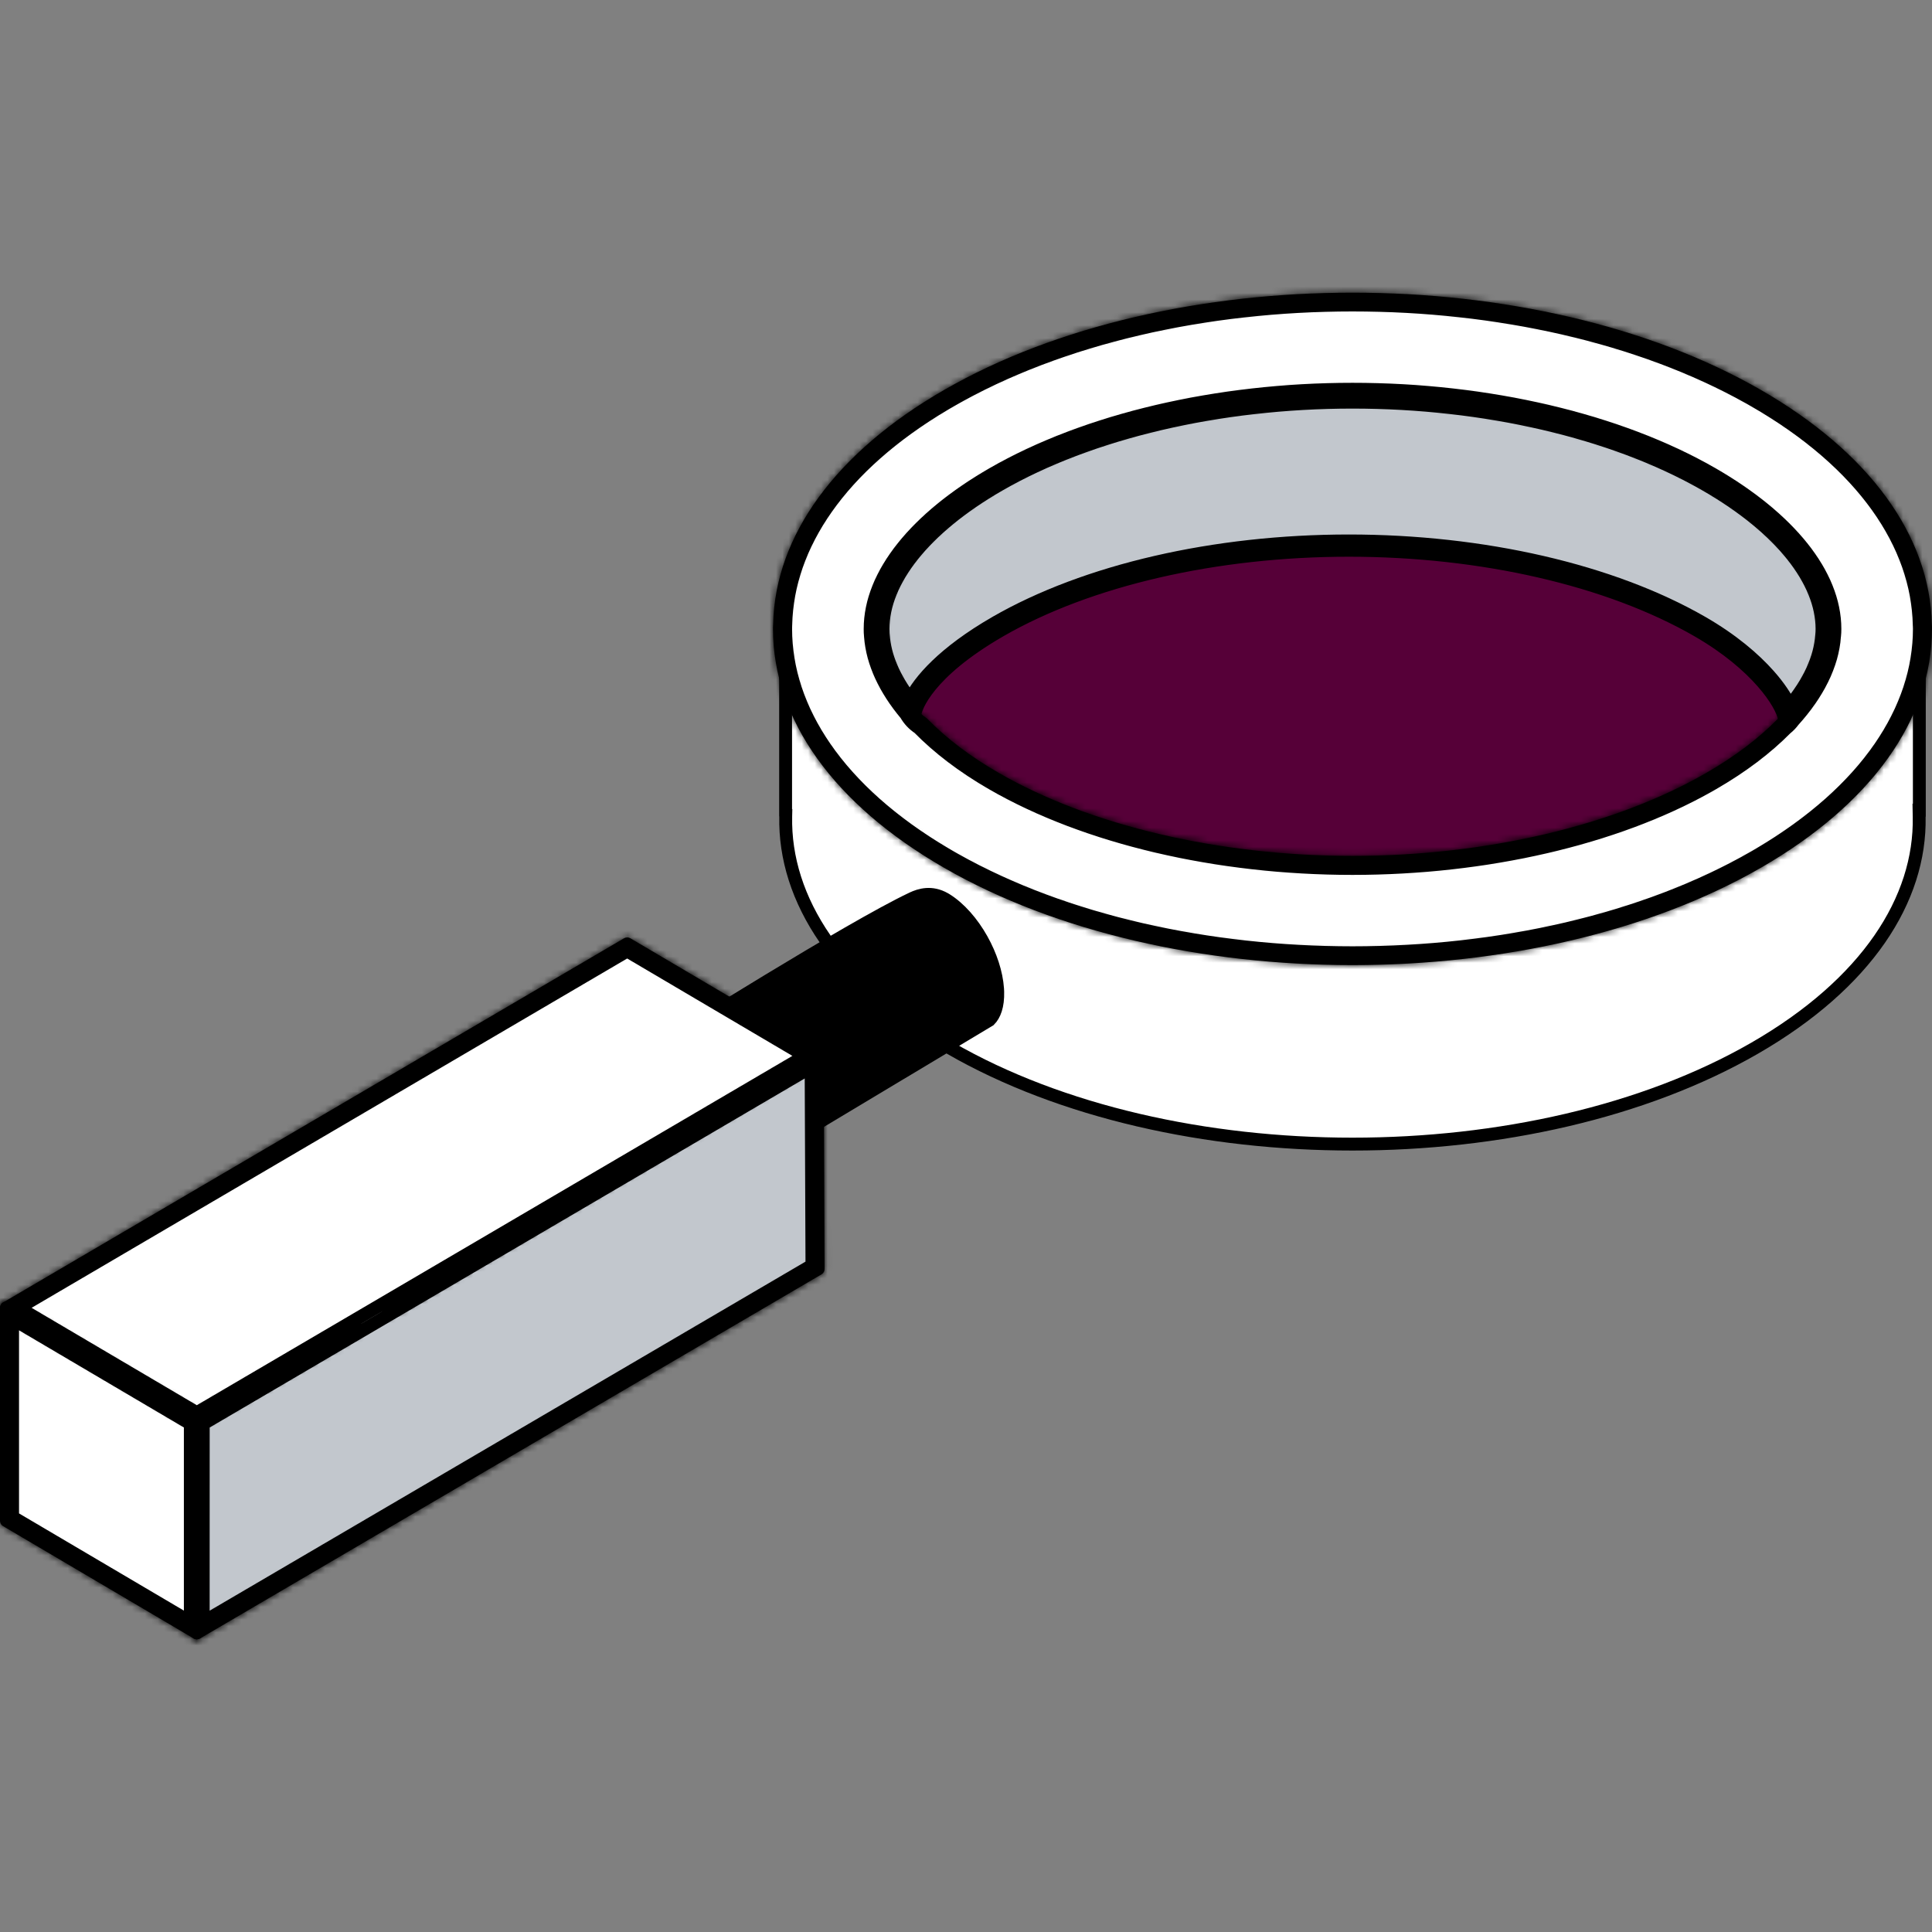
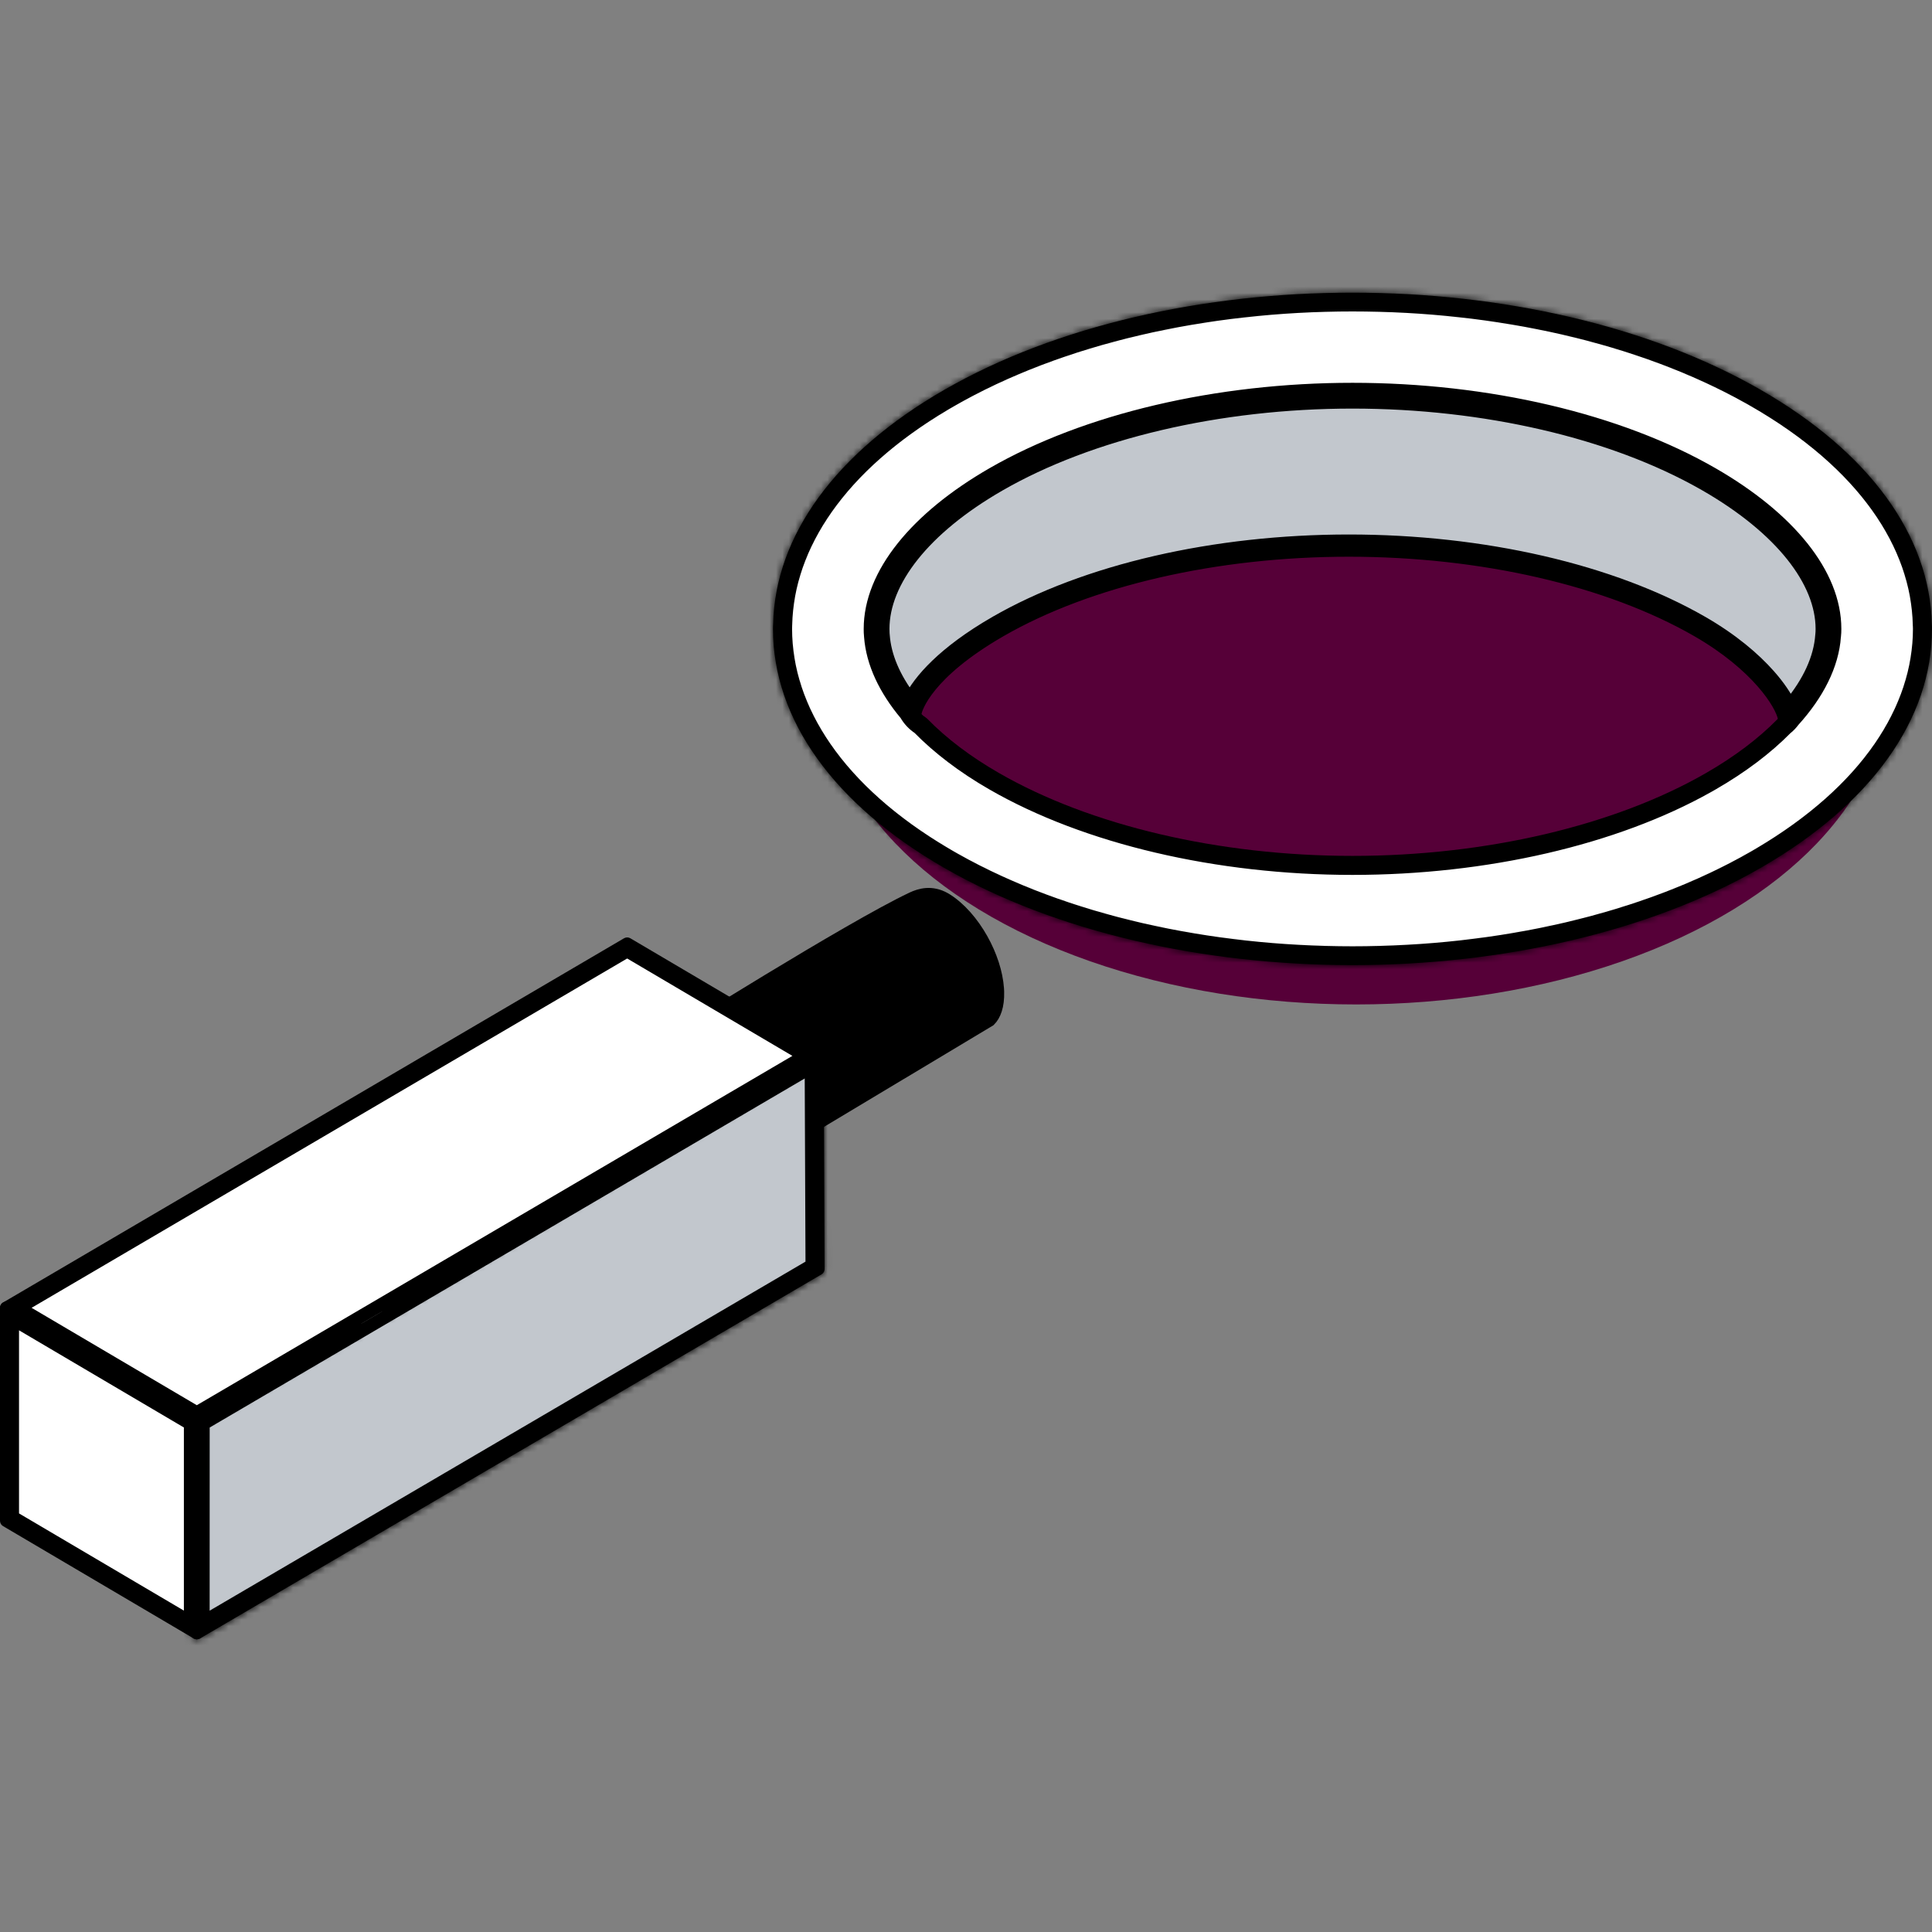
<svg xmlns="http://www.w3.org/2000/svg" width="300" height="300" viewBox="0 0 300 300" fill="none">
  <rect x="0" y="0" width="300" height="300" fill="#808080" stroke="none" />
  <ellipse cx="210.58" cy="105.905" rx="82.632" ry="50.065" fill="#560038" />
-   <path d="M132.242 102.899L132.868 103.168L133.348 102.685C134.01 102.018 134.699 101.36 135.416 100.708C136.111 104.277 138.006 107.831 140.89 111.201L141.011 111.343C141.198 111.595 141.405 111.846 141.643 112.082L141.869 112.346L141.886 112.31C141.96 112.375 142.037 112.438 142.117 112.5C145.211 115.771 149.224 118.898 154.126 121.716C168.654 130.088 189.022 134.854 210.014 134.854C230.678 134.854 250.742 130.24 265.218 122.106L265.903 121.716C270.322 119.169 274.02 116.377 276.981 113.449L277.004 113.541L277.494 113.01C277.666 112.844 277.824 112.671 277.97 112.493L278.259 112.181C281.637 108.517 283.846 104.623 284.609 100.702C284.968 101.028 285.319 101.356 285.662 101.685L285.045 101.951L286.974 102.912L286.981 102.915L287.499 102.201L287.816 102.935L298.033 98.529V125.811H297.991L298.01 126.829C298.256 139.656 289.896 152.714 272.451 162.768C255.258 172.674 232.661 177.656 210.009 177.656C187.357 177.656 164.758 172.674 147.559 162.768C130.097 152.707 121.743 139.617 122.006 126.783L122.019 126.203L121.989 126.185V98.473L132.242 102.899Z" fill="white" stroke="black" stroke-width="2" />
  <path d="M210.018 62.445C230.557 62.445 250.384 67.073 264.511 75.094L264.907 75.322C276.585 82.054 282.924 90.241 282.924 97.66C282.924 97.987 282.91 98.31 282.875 98.616L282.871 98.657C282.616 102.205 280.933 105.911 277.909 109.551C277.284 108.202 276.211 106.586 274.696 104.875C272.395 102.275 268.991 99.355 264.317 96.663C250.3 88.588 230.299 83.996 209.455 83.996C188.612 83.996 168.61 88.588 154.593 96.663H154.592C146.437 101.37 142.758 105.74 141.342 108.573C138.806 105.247 137.391 101.881 137.16 98.653L137.156 98.612L137.136 98.386C137.119 98.156 137.115 97.912 137.115 97.657C137.115 90.249 143.451 82.051 155.128 75.319C169.283 67.159 189.286 62.445 210.018 62.445Z" fill="#C2C7CD" stroke="black" stroke-width="2" />
  <path d="M136.132 98.877L136.12 98.814C136.122 98.812 136.124 98.811 136.126 98.809C136.128 98.832 136.13 98.854 136.132 98.877Z" fill="black" stroke="black" stroke-width="2" />
  <path d="M210.018 60.49C231.044 60.49 251.408 65.28 265.885 73.625H265.889C277.958 80.584 284.884 89.342 284.884 97.657C284.884 98.043 284.869 98.445 284.825 98.831C284.504 103.205 282.225 107.824 278.232 112.151L276.906 113.584L276.585 111.663C276.234 109.61 272.541 103.65 263.343 98.353C249.655 90.468 230.01 85.947 209.455 85.947C188.9 85.947 169.254 90.472 155.57 98.353C144.191 104.921 142.724 110.181 142.596 110.759L142.175 112.622L140.934 111.171C137.431 107.084 135.505 102.918 135.209 98.791C135.169 98.445 135.154 98.047 135.154 97.657C135.154 89.342 142.077 80.581 154.149 73.625C168.622 65.277 188.991 60.49 210.018 60.49ZM210.014 62.404C189.309 62.404 169.294 67.1 155.103 75.28C143.636 81.886 137.064 90.045 137.064 97.657C137.064 97.974 137.072 98.302 137.108 98.619C137.346 101.896 138.807 105.335 141.35 108.663C142.537 106.264 145.792 101.787 154.606 96.698C168.575 88.652 188.568 84.037 209.451 84.037C230.335 84.037 250.327 88.653 264.292 96.698C272.128 101.208 276.395 106.41 277.889 109.637C280.921 105.998 282.656 102.225 282.915 98.652H282.919C282.959 98.302 282.966 97.974 282.966 97.657C282.966 90.045 276.391 81.89 264.928 75.28C250.732 67.096 230.718 62.404 210.014 62.404Z" fill="black" />
  <path d="M210.018 60.49C231.044 60.49 251.408 65.28 265.885 73.625H265.889C277.958 80.584 284.884 89.342 284.884 97.657C284.884 98.043 284.869 98.445 284.825 98.831C284.504 103.205 282.225 107.824 278.232 112.151L276.906 113.584L276.585 111.663C276.234 109.61 272.541 103.65 263.343 98.353C249.655 90.468 230.01 85.947 209.455 85.947C188.9 85.947 169.254 90.472 155.57 98.353C144.191 104.921 142.724 110.181 142.596 110.759L142.175 112.622L140.934 111.171C137.431 107.084 135.505 102.918 135.209 98.791C135.169 98.445 135.154 98.047 135.154 97.657C135.154 89.342 142.077 80.581 154.149 73.625C168.622 65.277 188.991 60.49 210.018 60.49ZM210.014 62.404C189.309 62.404 169.294 67.1 155.103 75.28C143.636 81.886 137.064 90.045 137.064 97.657C137.064 97.974 137.072 98.302 137.108 98.619C137.346 101.896 138.807 105.335 141.35 108.663C142.537 106.264 145.792 101.787 154.606 96.698C168.575 88.652 188.568 84.037 209.451 84.037C230.335 84.037 250.327 88.653 264.292 96.698C272.128 101.208 276.395 106.41 277.889 109.637C280.921 105.998 282.656 102.225 282.915 98.652H282.919C282.959 98.302 282.966 97.974 282.966 97.657C282.966 90.045 276.391 81.89 264.928 75.28C250.732 67.096 230.718 62.404 210.014 62.404Z" stroke="black" />
  <path d="M141.636 139.515C142.859 138.935 144.654 138.404 146.712 139.576L146.913 139.695C148.991 140.983 150.965 143.232 152.444 145.869C153.829 148.339 154.731 151.066 154.901 153.523L154.925 154.011C154.988 156.209 154.421 157.641 153.643 158.405L116.32 180.784L105.045 161.023C105.165 160.948 105.297 160.866 105.441 160.776C106.216 160.291 107.334 159.593 108.707 158.74C111.452 157.036 115.215 154.715 119.284 152.249C127.443 147.305 136.772 141.816 141.635 139.515H141.636Z" fill="black" stroke="black" stroke-width="2" />
  <path d="M104.205 161.571C105.154 160.972 106.671 160.928 108.673 162.113L108.845 162.22C110.924 163.509 112.898 165.758 114.376 168.394C115.853 171.028 116.782 173.953 116.858 176.533C116.935 179.139 116.138 180.652 115.135 181.285C114.159 181.902 112.58 181.934 110.49 180.64H110.491C108.412 179.352 106.437 177.103 104.959 174.466C103.483 171.831 102.556 168.905 102.481 166.325L102.477 165.848C102.505 163.531 103.265 162.164 104.205 161.571Z" fill="black" stroke="black" stroke-width="2" />
  <path d="M125.017 163.96L30.561 219.36L2.933 203.074L97.389 147.674L125.017 163.96Z" fill="white" stroke="black" stroke-width="2" />
  <path d="M126.079 196.478L31.553 251.851L31.559 221.092L125.95 165.722L126.079 196.478Z" fill="#C2C7CD" stroke="black" stroke-width="2" />
  <path d="M29.553 221.087V251.845L1.954 235.574V204.819L29.553 221.087Z" fill="white" stroke="black" stroke-width="2" />
  <mask id="path-11-inside-1_44_394" fill="white">
-     <path d="M97.877 145.691C97.573 145.516 97.204 145.516 96.905 145.691L0.475 202.252C0.183 202.42 0.004 202.733 0.004 203.072C0.004 203.411 0.183 203.725 0.471 203.896L30.071 221.348C30.221 221.431 30.389 221.479 30.557 221.479C30.725 221.479 30.889 221.435 31.035 221.348L53.578 208.362L52.621 206.707L30.564 219.415L2.846 203.076L97.391 147.627L125.113 163.97L60.193 202.361L61.168 204.002L127.48 164.786C127.772 164.619 127.948 164.305 127.948 163.966C127.948 163.627 127.769 163.317 127.48 163.146L97.88 145.695L97.877 145.691Z" />
-   </mask>
+     </mask>
  <path d="M97.877 145.691C97.573 145.516 97.204 145.516 96.905 145.691L0.475 202.252C0.183 202.42 0.004 202.733 0.004 203.072C0.004 203.411 0.183 203.725 0.471 203.896L30.071 221.348C30.221 221.431 30.389 221.479 30.557 221.479C30.725 221.479 30.889 221.435 31.035 221.348L53.578 208.362L52.621 206.707L30.564 219.415L2.846 203.076L97.391 147.627L125.113 163.97L60.193 202.361L61.168 204.002L127.48 164.786C127.772 164.619 127.948 164.305 127.948 163.966C127.948 163.627 127.769 163.317 127.48 163.146L97.88 145.695L97.877 145.691Z" fill="black" />
  <path d="M97.877 145.691L99.287 144.273L99.102 144.089L98.876 143.959L97.877 145.691ZM96.905 145.691L95.896 143.964L95.893 143.966L96.905 145.691ZM0.475 202.252L1.471 203.987L1.479 203.982L1.487 203.977L0.475 202.252ZM0.471 203.896L-0.55 205.616L-0.544 205.619L0.471 203.896ZM30.071 221.348L29.055 223.07L29.075 223.082L29.094 223.093L30.071 221.348ZM31.035 221.348L30.037 219.615L30.023 219.623L30.008 219.632L31.035 221.348ZM53.578 208.362L54.576 210.095L56.312 209.095L55.309 207.361L53.578 208.362ZM52.621 206.707L54.352 205.706L53.352 203.977L51.622 204.974L52.621 206.707ZM30.564 219.415L29.549 221.138L30.553 221.73L31.563 221.148L30.564 219.415ZM2.846 203.076L1.834 201.351L-1.1 203.072L1.83 204.799L2.846 203.076ZM97.391 147.627L98.406 145.904L97.393 145.307L96.379 145.902L97.391 147.627ZM125.113 163.97L126.131 165.691L129.046 163.967L126.129 162.247L125.113 163.97ZM60.193 202.361L59.175 200.64L57.45 201.66L58.474 203.384L60.193 202.361ZM61.168 204.002L59.449 205.024L60.469 206.739L62.187 205.723L61.168 204.002ZM127.48 164.786L126.485 163.052L126.473 163.058L126.462 163.065L127.48 164.786ZM127.48 163.146L128.501 161.426L128.496 161.423L127.48 163.146ZM97.88 145.695L96.47 147.112L96.648 147.29L96.865 147.417L97.88 145.695ZM98.876 143.959C97.958 143.429 96.823 143.423 95.896 143.964L97.914 147.418C97.586 147.609 97.189 147.603 96.877 147.423L98.876 143.959ZM95.893 143.966L-0.537 200.527L1.487 203.977L97.917 147.416L95.893 143.966ZM-0.52 200.517C-1.445 201.048 -1.996 202.03 -1.996 203.072H2.004C2.004 203.437 1.811 203.791 1.471 203.987L-0.52 200.517ZM-1.996 203.072C-1.996 204.115 -1.447 205.083 -0.55 205.616L1.493 202.177C1.812 202.366 2.004 202.707 2.004 203.072H-1.996ZM-0.544 205.619L29.055 223.07L31.087 219.625L1.487 202.173L-0.544 205.619ZM29.094 223.093C29.514 223.328 30.016 223.479 30.557 223.479V219.479C30.762 219.479 30.928 219.535 31.048 219.603L29.094 223.093ZM30.557 223.479C31.076 223.479 31.597 223.343 32.063 223.064L30.008 219.632C30.182 219.528 30.374 219.479 30.557 219.479V223.479ZM32.034 223.081L54.576 210.095L52.579 206.629L30.037 219.615L32.034 223.081ZM55.309 207.361L54.352 205.706L50.889 207.708L51.846 209.363L55.309 207.361ZM51.622 204.974L29.566 217.683L31.563 221.148L53.619 208.44L51.622 204.974ZM31.58 217.693L3.862 201.353L1.83 204.799L29.549 221.138L31.58 217.693ZM3.858 204.801L98.403 149.352L96.379 145.902L1.834 201.351L3.858 204.801ZM96.375 149.35L124.097 165.693L126.129 162.247L98.406 145.904L96.375 149.35ZM124.095 162.248L59.175 200.64L61.211 204.083L126.131 165.691L124.095 162.248ZM58.474 203.384L59.449 205.024L62.888 202.98L61.912 201.339L58.474 203.384ZM62.187 205.723L128.498 166.508L126.462 163.065L60.15 202.28L62.187 205.723ZM128.475 166.521C129.413 165.983 129.948 164.993 129.948 163.966H125.948C125.948 163.617 126.131 163.254 126.485 163.052L128.475 166.521ZM129.948 163.966C129.948 162.915 129.391 161.955 128.501 161.426L126.459 164.866C126.146 164.68 125.948 164.34 125.948 163.966H129.948ZM128.496 161.423L98.896 143.972L96.865 147.417L126.464 164.869L128.496 161.423ZM99.291 144.277L99.287 144.273L96.466 147.109L96.47 147.112L99.291 144.277Z" fill="black" mask="url(#path-11-inside-1_44_394)" />
  <mask id="path-13-inside-2_44_394" fill="white">
    <path d="M127.418 163.15C127.115 162.978 126.749 162.982 126.461 163.157L59.032 203.021L60.003 204.665L125.997 165.654L126.121 196.503L31.51 251.93V221.078L56.642 206.594L55.685 204.943L30.082 219.7C29.786 219.871 29.604 220.188 29.604 220.524V253.6C29.604 253.946 29.782 254.26 30.082 254.431C30.228 254.515 30.392 254.555 30.557 254.555C30.721 254.555 30.893 254.511 31.043 254.428L127.568 197.877C127.863 197.702 128.042 197.389 128.039 197.05L127.904 163.981C127.904 163.638 127.717 163.325 127.418 163.157V163.15Z" />
  </mask>
  <path d="M127.418 163.15C127.115 162.978 126.749 162.982 126.461 163.157L59.032 203.021L60.003 204.665L125.997 165.654L126.121 196.503L31.51 251.93V221.078L56.642 206.594L55.685 204.943L30.082 219.7C29.786 219.871 29.604 220.188 29.604 220.524V253.6C29.604 253.946 29.782 254.26 30.082 254.431C30.228 254.515 30.392 254.555 30.557 254.555C30.721 254.555 30.893 254.511 31.043 254.428L127.568 197.877C127.863 197.702 128.042 197.389 128.039 197.05L127.904 163.981C127.904 163.638 127.717 163.325 127.418 163.157V163.15Z" fill="black" />
  <path d="M127.418 163.15H129.418V161.983L128.402 161.408L127.418 163.15ZM126.461 163.157L127.479 164.879L127.488 164.873L127.498 164.867L126.461 163.157ZM59.032 203.021L58.014 201.3L56.292 202.317L57.31 204.039L59.032 203.021ZM60.003 204.665L58.281 205.683L59.299 207.405L61.021 206.387L60.003 204.665ZM125.997 165.654L127.997 165.646L127.983 162.157L124.979 163.932L125.997 165.654ZM126.121 196.503L127.132 198.229L128.126 197.647L128.121 196.495L126.121 196.503ZM31.51 251.93H29.51V255.42L32.521 253.656L31.51 251.93ZM31.51 221.078L30.512 219.345L29.51 219.922V221.078H31.51ZM56.642 206.594L57.641 208.327L59.378 207.326L58.373 205.591L56.642 206.594ZM55.685 204.943L57.416 203.94L56.415 202.213L54.687 203.21L55.685 204.943ZM30.082 219.7L29.083 217.967L29.08 217.969L30.082 219.7ZM30.082 254.431L31.078 252.697L31.075 252.695L30.082 254.431ZM31.043 254.428L32.02 256.173L32.037 256.163L32.054 256.153L31.043 254.428ZM127.568 197.877L128.579 199.603L128.586 199.599L127.568 197.877ZM128.039 197.05L126.039 197.058L126.039 197.071L128.039 197.05ZM127.904 163.981H125.904L125.904 163.989L127.904 163.981ZM127.418 163.157H125.418V164.329L126.441 164.902L127.418 163.157ZM128.402 161.408C127.488 160.892 126.349 160.885 125.424 161.447L127.498 164.867C127.149 165.078 126.741 165.065 126.434 164.891L128.402 161.408ZM125.443 161.435L58.014 201.3L60.049 204.743L127.479 164.879L125.443 161.435ZM57.31 204.039L58.281 205.683L61.725 203.648L60.753 202.004L57.31 204.039ZM61.021 206.387L127.015 167.376L124.979 163.932L58.985 202.944L61.021 206.387ZM123.997 165.662L124.121 196.511L128.121 196.495L127.997 165.646L123.997 165.662ZM125.11 194.777L30.499 250.205L32.521 253.656L127.132 198.229L125.11 194.777ZM33.51 251.93V221.078H29.51V251.93H33.51ZM32.509 222.811L57.641 208.327L55.644 204.861L30.512 219.345L32.509 222.811ZM58.373 205.591L57.416 203.94L53.955 205.945L54.912 207.597L58.373 205.591ZM54.687 203.21L29.083 217.967L31.081 221.433L56.684 206.675L54.687 203.21ZM29.08 217.969C28.172 218.495 27.604 219.468 27.604 220.524H31.604C31.604 220.909 31.4 221.248 31.084 221.431L29.08 217.969ZM27.604 220.524V253.6H31.604V220.524H27.604ZM27.604 253.6C27.604 254.651 28.155 255.633 29.089 256.167L31.075 252.695C31.41 252.887 31.604 253.242 31.604 253.6H27.604ZM29.087 256.166C29.558 256.436 30.069 256.555 30.557 256.555V252.555C30.716 252.555 30.899 252.594 31.078 252.697L29.087 256.166ZM30.557 256.555C31.063 256.555 31.571 256.424 32.02 256.173L30.066 252.682C30.215 252.599 30.38 252.555 30.557 252.555V256.555ZM32.054 256.153L128.579 199.603L126.557 196.152L30.032 252.702L32.054 256.153ZM128.586 199.599C129.484 199.068 130.05 198.097 130.039 197.028L126.039 197.071C126.035 196.68 126.243 196.337 126.55 196.156L128.586 199.599ZM130.039 197.042L129.904 163.973L125.904 163.989L126.039 197.058L130.039 197.042ZM129.904 163.981C129.904 162.903 129.317 161.928 128.395 161.412L126.441 164.902C126.118 164.721 125.904 164.373 125.904 163.981H129.904ZM129.418 163.157V163.15H125.418V163.157H129.418Z" fill="black" mask="url(#path-13-inside-2_44_394)" />
  <mask id="path-15-inside-3_44_394" fill="white">
-     <path d="M1.443 202.245C1.147 202.077 0.782 202.07 0.479 202.237C0.183 202.409 0 202.726 0 203.069V236.145C0 236.488 0.179 236.801 0.468 236.969L30.067 254.417C30.217 254.504 30.389 254.548 30.553 254.548C30.717 254.548 30.882 254.508 31.028 254.424C31.324 254.256 31.51 253.939 31.51 253.593V220.516C31.51 220.181 31.331 219.864 31.043 219.693L1.443 202.245ZM29.6 251.923L1.91 235.605V204.742L29.6 221.063V251.923Z" />
-   </mask>
+     </mask>
  <path d="M1.443 202.245C1.147 202.077 0.782 202.07 0.479 202.237C0.183 202.409 0 202.726 0 203.069V236.145C0 236.488 0.179 236.801 0.468 236.969L30.067 254.417C30.217 254.504 30.389 254.548 30.553 254.548C30.717 254.548 30.882 254.508 31.028 254.424C31.324 254.256 31.51 253.939 31.51 253.593V220.516C31.51 220.181 31.331 219.864 31.043 219.693L1.443 202.245ZM29.6 251.923L1.91 235.605V204.742L29.6 221.063V251.923Z" fill="black" />
  <path d="M1.443 202.245L2.459 200.522L2.444 200.513L2.429 200.505L1.443 202.245ZM0.479 202.237L-0.489 200.487L-0.507 200.497L-0.524 200.507L0.479 202.237ZM0.468 236.969L1.483 235.246L1.472 235.24L0.468 236.969ZM30.067 254.417L29.052 256.14L29.058 256.144L30.067 254.417ZM31.028 254.424L30.042 252.684L30.032 252.689L31.028 254.424ZM31.043 219.693L32.064 217.973L32.058 217.97L31.043 219.693ZM29.6 251.923L28.584 253.646L31.6 255.423V251.923H29.6ZM1.91 235.605H-0.09V236.748L0.895 237.329L1.91 235.605ZM1.91 204.742L2.926 203.019L-0.09 201.242V204.742H1.91ZM29.6 221.063H31.6V219.921L30.615 219.34L29.6 221.063ZM2.429 200.505C1.543 200.003 0.438 199.974 -0.489 200.487L1.447 203.988C1.126 204.165 0.751 204.151 0.457 203.985L2.429 200.505ZM-0.524 200.507C-1.439 201.037 -2 202.014 -2 203.069H2C2 203.438 1.804 203.781 1.481 203.968L-0.524 200.507ZM-2 203.069V236.145H2V203.069H-2ZM-2 236.145C-2 237.184 -1.456 238.164 -0.537 238.698L1.472 235.24C1.814 235.438 2 235.792 2 236.145H-2ZM-0.548 238.692L29.052 256.14L31.083 252.694L1.483 235.246L-0.548 238.692ZM29.058 256.144C29.524 256.416 30.046 256.548 30.553 256.548V252.548C30.732 252.548 30.91 252.593 31.076 252.69L29.058 256.144ZM30.553 256.548C31.041 256.548 31.552 256.429 32.023 256.159L30.032 252.689C30.211 252.587 30.394 252.548 30.553 252.548V256.548ZM32.014 256.164C32.938 255.64 33.51 254.658 33.51 253.593H29.51C29.51 253.22 29.71 252.872 30.042 252.684L32.014 256.164ZM33.51 253.593V220.516H29.51V253.593H33.51ZM33.51 220.516C33.51 219.481 32.964 218.508 32.064 217.973L30.021 221.412C29.698 221.22 29.51 220.881 29.51 220.516H33.51ZM32.058 217.97L2.459 200.522L0.427 203.968L30.027 221.415L32.058 217.97ZM30.615 250.2L2.926 233.882L0.895 237.329L28.584 253.646L30.615 250.2ZM3.91 235.605V204.742H-0.09V235.605H3.91ZM0.895 206.465L28.584 222.786L30.615 219.34L2.926 203.019L0.895 206.465ZM27.6 221.063V251.923H31.6V221.063H27.6Z" fill="black" mask="url(#path-15-inside-3_44_394)" />
  <path d="M210.015 47.36C232.314 47.36 254.56 52.189 271.655 61.792L272.465 62.253C289.389 71.997 297.764 84.6 298.017 97.042L298.018 97.085L298.023 97.127C298.038 97.274 298.04 97.426 298.04 97.646C298.039 110.088 289.92 122.734 273.257 132.582L272.458 133.049C255.265 142.959 232.668 147.943 210.016 147.943C187.718 147.943 165.47 143.114 148.375 133.51L147.566 133.049L146.766 132.582C130.114 122.745 121.996 110.092 121.996 97.657C121.996 97.42 121.996 97.227 122.01 97.043L122.013 97.015V96.987C122.29 84.748 130.411 72.379 146.78 62.711L147.566 62.253C164.764 52.343 187.363 47.36 210.015 47.36ZM210.017 60.442C189.025 60.442 168.656 65.207 154.128 73.582C142.281 80.412 135.115 89.13 135.115 97.653C135.115 98.016 135.122 98.422 135.168 98.834C135.474 102.932 137.425 107.046 140.672 110.921C141.152 111.766 141.827 112.485 142.656 113.034C145.675 116.11 149.495 119.051 154.129 121.716C168.657 130.088 189.025 134.854 210.017 134.854C230.681 134.854 250.745 130.24 265.221 122.106L265.906 121.716C270.488 119.078 274.313 116.172 277.324 113.122C277.784 112.764 278.164 112.351 278.486 111.916C282.267 107.736 284.542 103.265 284.866 98.797L284.865 98.796C284.911 98.4 284.923 98.006 284.923 97.653C284.923 89.119 277.753 80.412 265.906 73.582C251.381 65.207 231.009 60.442 210.017 60.442Z" fill="white" stroke="black" stroke-width="2" />
  <mask id="path-18-inside-4_44_394" fill="white">
    <path d="M273.443 60.559C238.466 40.407 181.561 40.407 146.584 60.559C129.785 70.238 120.364 83.158 120.057 96.877C120.035 97.135 120.031 97.394 120.031 97.653C120.031 111.707 129.459 124.878 146.584 134.74C164.075 144.816 187.044 149.858 210.01 149.858C232.976 149.858 255.946 144.816 273.432 134.74C290.561 124.875 299.996 111.7 299.996 97.646C299.996 97.416 299.996 97.197 299.974 96.968C299.678 83.169 290.257 70.238 273.443 60.559ZM272.479 133.088C238.035 152.938 181.992 152.938 147.545 133.088C131.041 123.58 121.949 111 121.949 97.657C121.949 97.453 121.949 97.249 121.971 96.986C122.263 83.898 131.348 71.551 147.545 62.215C164.765 52.288 187.395 47.33 210.017 47.33C232.64 47.33 255.266 52.291 272.49 62.215C288.716 71.558 297.797 83.927 298.064 97.044V97.121C298.086 97.299 298.082 97.471 298.082 97.653C298.082 110.992 288.99 123.58 272.479 133.095V133.088Z" />
  </mask>
  <path d="M273.443 60.559C238.466 40.407 181.561 40.407 146.584 60.559C129.785 70.238 120.364 83.158 120.057 96.877C120.035 97.135 120.031 97.394 120.031 97.653C120.031 111.707 129.459 124.878 146.584 134.74C164.075 144.816 187.044 149.858 210.01 149.858C232.976 149.858 255.946 144.816 273.432 134.74C290.561 124.875 299.996 111.7 299.996 97.646C299.996 97.416 299.996 97.197 299.974 96.968C299.678 83.169 290.257 70.238 273.443 60.559ZM272.479 133.088C238.035 152.938 181.992 152.938 147.545 133.088C131.041 123.58 121.949 111 121.949 97.657C121.949 97.453 121.949 97.249 121.971 96.986C122.263 83.898 131.348 71.551 147.545 62.215C164.765 52.288 187.395 47.33 210.017 47.33C232.64 47.33 255.266 52.291 272.49 62.215C288.716 71.558 297.797 83.927 298.064 97.044V97.121C298.086 97.299 298.082 97.471 298.082 97.653C298.082 110.992 288.99 123.58 272.479 133.095V133.088Z" fill="black" />
  <path d="M273.443 60.559L272.445 62.292L272.445 62.293L273.443 60.559ZM146.584 60.559L147.583 62.292L147.583 62.292L146.584 60.559ZM120.057 96.877L122.05 97.045L122.055 96.984L122.056 96.921L120.057 96.877ZM146.584 134.74L147.583 133.007L147.582 133.006L146.584 134.74ZM273.432 134.74L272.434 133.006L272.434 133.007L273.432 134.74ZM299.974 96.968L297.975 97.011L297.976 97.084L297.983 97.158L299.974 96.968ZM272.479 133.088H274.479V129.627L271.48 131.355L272.479 133.088ZM147.545 133.088L148.544 131.355L148.543 131.355L147.545 133.088ZM121.971 96.986L123.964 97.152L123.969 97.092L123.97 97.031L121.971 96.986ZM147.545 62.215L148.544 63.947L148.544 63.947L147.545 62.215ZM272.49 62.215L271.491 63.947L271.492 63.948L272.49 62.215ZM298.064 97.044H300.064V97.024L300.063 97.004L298.064 97.044ZM298.064 97.121H296.064V97.243L296.079 97.364L298.064 97.121ZM272.479 133.095H270.479V136.556L273.477 134.828L272.479 133.095ZM274.442 58.826C256.577 48.533 233.24 43.445 210.014 43.445C186.787 43.445 163.45 48.533 145.586 58.826L147.583 62.292C164.695 52.433 187.299 47.445 210.014 47.445C232.728 47.445 255.332 52.433 272.445 62.292L274.442 58.826ZM145.586 58.826C128.454 68.697 118.386 82.148 118.057 96.832L122.056 96.921C122.342 84.169 131.115 71.78 147.583 62.292L145.586 58.826ZM118.064 96.708C118.035 97.054 118.031 97.382 118.031 97.653H122.031C122.031 97.407 122.035 97.217 122.05 97.045L118.064 96.708ZM118.031 97.653C118.031 112.696 128.122 126.416 145.586 136.473L147.582 133.006C130.797 123.34 122.031 110.718 122.031 97.653H118.031ZM145.586 136.473C163.452 146.765 186.788 151.858 210.01 151.858V147.858C187.301 147.858 164.697 142.867 147.583 133.007L145.586 136.473ZM210.01 151.858C233.232 151.858 256.568 146.765 274.431 136.472L272.434 133.007C255.323 142.866 232.719 147.858 210.01 147.858V151.858ZM274.43 136.473C291.897 126.413 301.996 112.689 301.996 97.646H297.996C297.996 110.71 289.224 123.337 272.434 133.006L274.43 136.473ZM301.996 97.646C301.996 97.43 301.998 97.117 301.965 96.778L297.983 97.158C297.995 97.278 297.996 97.403 297.996 97.646H301.996ZM301.974 96.925C301.657 82.161 291.59 68.698 274.441 58.826L272.445 62.293C288.925 71.779 297.7 84.177 297.975 97.011L301.974 96.925ZM271.48 131.355C254.634 141.064 232.379 145.976 210.013 145.976C187.647 145.976 165.391 141.064 148.544 131.355L146.546 134.821C164.146 144.963 187.135 149.976 210.013 149.976C232.892 149.976 255.88 144.963 273.477 134.821L271.48 131.355ZM148.543 131.355C132.365 122.035 123.949 110 123.949 97.657H119.949C119.949 112 129.718 125.126 146.547 134.821L148.543 131.355ZM123.949 97.657C123.949 97.455 123.95 97.324 123.964 97.152L119.978 96.82C119.948 97.173 119.949 97.45 119.949 97.657H123.949ZM123.97 97.031C124.241 84.918 132.667 73.099 148.544 63.947L146.546 60.482C130.029 70.003 120.285 82.879 119.971 96.941L123.97 97.031ZM148.544 63.947C165.387 54.237 187.651 49.33 210.017 49.33V45.33C187.139 45.33 164.143 50.338 146.546 60.482L148.544 63.947ZM210.017 49.33C232.384 49.33 254.644 54.241 271.491 63.947L273.488 60.481C255.888 50.342 232.896 45.33 210.017 45.33V49.33ZM271.492 63.948C287.396 73.106 295.817 84.945 296.064 97.085L300.063 97.004C299.777 82.91 290.036 70.01 273.488 60.481L271.492 63.948ZM296.064 97.044V97.121H300.064V97.044H296.064ZM296.079 97.364C296.079 97.364 296.081 97.38 296.082 97.427C296.082 97.451 296.082 97.48 296.082 97.518C296.082 97.537 296.082 97.557 296.082 97.58C296.082 97.602 296.082 97.627 296.082 97.653H300.082C300.082 97.532 300.09 97.208 300.049 96.877L296.079 97.364ZM296.082 97.653C296.082 109.992 287.666 122.035 271.48 131.363L273.477 134.828C290.314 125.126 300.082 111.992 300.082 97.653H296.082ZM274.479 133.095V133.088H270.479V133.095H274.479Z" fill="black" mask="url(#path-18-inside-4_44_394)" />
  <mask id="path-20-inside-5_44_394" fill="white">
    <path d="M265.885 73.625C251.409 65.28 231.044 60.49 210.017 60.49C188.991 60.49 168.622 65.277 154.149 73.625C142.077 80.581 135.154 89.341 135.154 97.657C135.154 98.047 135.169 98.444 135.209 98.791C135.498 102.812 137.346 106.884 140.699 110.887C141.182 111.74 141.85 112.454 142.687 113.005C145.799 116.176 149.656 119.093 154.149 121.674C168.622 130.019 188.987 134.809 210.017 134.809C231.047 134.809 251.412 130.022 265.885 121.674C270.418 119.06 274.28 116.154 277.227 113.136C277.68 112.801 278.093 112.374 278.433 111.911C282.345 107.587 284.497 103.176 284.826 98.805C284.866 98.426 284.88 98.032 284.88 97.65C284.88 89.334 277.954 80.577 265.885 73.618V73.625ZM282.922 98.619V98.656C282.634 102.538 280.592 106.683 276.953 110.708C276.669 111.091 276.384 111.386 275.974 111.707C273.03 114.7 269.315 117.5 264.928 120.026C250.733 128.207 230.718 132.902 210.014 132.902C189.309 132.902 169.298 128.207 155.103 120.022C150.723 117.507 146.979 114.674 143.976 111.597L143.804 111.459C143.169 111.058 142.676 110.529 142.329 109.891L142.219 109.731C139.092 106.016 137.372 102.29 137.109 98.616C137.072 98.298 137.065 97.97 137.065 97.653C137.065 90.041 143.636 81.882 155.103 75.277C169.295 67.096 189.309 62.4 210.014 62.4C230.718 62.4 250.733 67.092 264.928 75.277C276.391 81.886 282.966 90.041 282.966 97.653C282.966 97.97 282.959 98.298 282.922 98.616V98.619Z" />
  </mask>
  <path d="M265.885 73.625C251.409 65.28 231.044 60.49 210.017 60.49C188.991 60.49 168.622 65.277 154.149 73.625C142.077 80.581 135.154 89.341 135.154 97.657C135.154 98.047 135.169 98.444 135.209 98.791C135.498 102.812 137.346 106.884 140.699 110.887C141.182 111.74 141.85 112.454 142.687 113.005C145.799 116.176 149.656 119.093 154.149 121.674C168.622 130.019 188.987 134.809 210.017 134.809C231.047 134.809 251.412 130.022 265.885 121.674C270.418 119.06 274.28 116.154 277.227 113.136C277.68 112.801 278.093 112.374 278.433 111.911C282.345 107.587 284.497 103.176 284.826 98.805C284.866 98.426 284.88 98.032 284.88 97.65C284.88 89.334 277.954 80.577 265.885 73.618V73.625ZM282.922 98.619V98.656C282.634 102.538 280.592 106.683 276.953 110.708C276.669 111.091 276.384 111.386 275.974 111.707C273.03 114.7 269.315 117.5 264.928 120.026C250.733 128.207 230.718 132.902 210.014 132.902C189.309 132.902 169.298 128.207 155.103 120.022C150.723 117.507 146.979 114.674 143.976 111.597L143.804 111.459C143.169 111.058 142.676 110.529 142.329 109.891L142.219 109.731C139.092 106.016 137.372 102.29 137.109 98.616C137.072 98.298 137.065 97.97 137.065 97.653C137.065 90.041 143.636 81.882 155.103 75.277C169.295 67.096 189.309 62.4 210.014 62.4C230.718 62.4 250.733 67.092 264.928 75.277C276.391 81.886 282.966 90.041 282.966 97.653C282.966 97.97 282.959 98.298 282.922 98.616V98.619Z" fill="black" />
-   <path d="M265.885 73.625L264.886 75.358L267.885 77.087V73.625H265.885ZM154.149 73.625L155.148 75.358L155.149 75.358L154.149 73.625ZM135.209 98.791L137.204 98.647L137.201 98.604L137.196 98.56L135.209 98.791ZM140.699 110.887L142.441 109.902L142.35 109.743L142.233 109.602L140.699 110.887ZM142.687 113.005L144.114 111.604L143.965 111.451L143.786 111.334L142.687 113.005ZM154.149 121.674L155.148 119.941L155.146 119.94L154.149 121.674ZM265.885 121.674L264.886 119.941L264.886 119.941L265.885 121.674ZM277.227 113.136L276.037 111.529L275.909 111.624L275.797 111.739L277.227 113.136ZM278.433 111.911L276.95 110.569L276.881 110.645L276.82 110.728L278.433 111.911ZM284.826 98.805L282.837 98.594L282.833 98.625L282.831 98.655L284.826 98.805ZM265.885 73.618L266.884 71.885L263.885 70.156V73.618H265.885ZM282.922 98.656L284.917 98.804L284.922 98.73V98.656H282.922ZM276.953 110.708L275.47 109.367L275.406 109.437L275.349 109.514L276.953 110.708ZM275.974 111.707L274.74 110.133L274.639 110.212L274.549 110.304L275.974 111.707ZM264.928 120.026L263.93 118.293L263.929 118.293L264.928 120.026ZM155.103 120.022L156.102 118.29L156.099 118.288L155.103 120.022ZM143.976 111.597L145.407 110.201L145.324 110.116L145.232 110.041L143.976 111.597ZM143.804 111.459L145.06 109.902L144.97 109.829L144.872 109.767L143.804 111.459ZM142.329 109.891L144.086 108.936L144.037 108.847L143.98 108.763L142.329 109.891ZM142.219 109.731L143.87 108.603L143.814 108.52L143.749 108.443L142.219 109.731ZM137.109 98.616L139.104 98.473L139.1 98.43L139.095 98.387L137.109 98.616ZM155.103 75.277L156.101 77.01L156.102 77.009L155.103 75.277ZM264.928 75.277L265.927 73.544L265.927 73.544L264.928 75.277ZM282.922 98.616L280.935 98.387L280.922 98.501V98.616H282.922ZM266.884 71.892C252.035 63.333 231.305 58.49 210.017 58.49V62.49C230.782 62.49 250.782 67.228 264.886 75.358L266.884 71.892ZM210.017 58.49C188.73 58.49 167.996 63.329 153.15 71.893L155.149 75.358C169.249 67.224 189.252 62.49 210.017 62.49V58.49ZM153.151 71.892C140.892 78.955 133.154 88.237 133.154 97.657H137.154C137.154 90.445 143.261 82.207 155.148 75.358L153.151 71.892ZM133.154 97.657C133.154 98.087 133.17 98.569 133.222 99.021L137.196 98.56C137.168 98.32 137.154 98.007 137.154 97.657H133.154ZM133.214 98.934C133.541 103.483 135.623 107.941 139.166 112.171L142.233 109.602C139.07 105.827 137.455 102.14 137.204 98.647L133.214 98.934ZM138.958 111.871C139.599 113.004 140.489 113.953 141.587 114.675L143.786 111.334C143.211 110.956 142.764 110.475 142.441 109.902L138.958 111.871ZM141.259 114.405C144.519 117.727 148.528 120.751 153.153 123.408L155.146 119.94C150.785 117.435 147.079 114.626 144.114 111.604L141.259 114.405ZM153.151 123.406C167.996 131.966 188.726 136.809 210.017 136.809V132.809C189.249 132.809 169.249 128.071 155.148 119.941L153.151 123.406ZM210.017 136.809C231.308 136.809 252.038 131.97 266.884 123.406L264.886 119.941C250.786 128.075 230.786 132.809 210.017 132.809V136.809ZM266.884 123.406C271.539 120.722 275.556 117.71 278.658 114.533L275.797 111.739C273.003 114.599 269.297 117.398 264.886 119.941L266.884 123.406ZM278.418 114.743C279.049 114.276 279.6 113.701 280.045 113.094L276.82 110.728C276.586 111.047 276.312 111.325 276.037 111.529L278.418 114.743ZM279.916 113.253C284.028 108.708 286.448 103.896 286.82 98.955L282.831 98.655C282.545 102.456 280.662 106.466 276.95 110.569L279.916 113.253ZM286.814 99.016C286.864 98.547 286.88 98.08 286.88 97.65H282.88C282.88 97.985 282.867 98.305 282.837 98.594L286.814 99.016ZM286.88 97.65C286.88 88.23 279.139 78.951 266.884 71.885L264.886 75.35C276.77 82.203 282.88 90.438 282.88 97.65H286.88ZM263.885 73.618V73.625H267.885V73.618H263.885ZM280.922 98.619V98.656H284.922V98.619H280.922ZM280.928 98.507C280.683 101.805 278.922 105.548 275.47 109.367L278.437 112.049C282.262 107.818 284.585 103.271 284.917 98.804L280.928 98.507ZM275.349 109.514C275.171 109.753 275.011 109.921 274.74 110.133L277.209 113.281C277.756 112.852 278.166 112.429 278.558 111.902L275.349 109.514ZM274.549 110.304C271.754 113.145 268.191 115.839 263.93 118.293L265.926 121.759C270.44 119.16 274.307 116.254 277.4 113.109L274.549 110.304ZM263.929 118.293C250.108 126.259 230.459 130.902 210.014 130.902V134.902C230.978 134.902 251.358 130.155 265.927 121.759L263.929 118.293ZM210.014 130.902C189.569 130.902 169.923 126.259 156.102 118.29L154.104 121.755C168.673 130.155 189.049 134.902 210.014 134.902V130.902ZM156.099 118.288C151.851 115.848 148.261 113.124 145.407 110.201L142.545 112.994C145.697 116.224 149.595 119.165 154.107 121.757L156.099 118.288ZM145.232 110.041L145.06 109.902L142.549 113.015L142.72 113.154L145.232 110.041ZM144.872 109.767C144.523 109.547 144.268 109.271 144.086 108.936L140.572 110.847C141.083 111.788 141.815 112.569 142.737 113.15L144.872 109.767ZM143.98 108.763L143.87 108.603L140.568 110.859L140.677 111.02L143.98 108.763ZM143.749 108.443C140.806 104.946 139.328 101.607 139.104 98.473L135.114 98.758C135.415 102.973 137.379 107.086 140.689 111.019L143.749 108.443ZM139.095 98.387C139.072 98.185 139.065 97.948 139.065 97.653H135.065C135.065 97.992 135.072 98.412 135.122 98.844L139.095 98.387ZM139.065 97.653C139.065 91.166 144.79 83.526 156.101 77.01L154.105 73.544C142.483 80.239 135.065 88.916 135.065 97.653H139.065ZM156.102 77.009C169.92 69.044 189.569 64.4 210.014 64.4V60.4C189.049 60.4 168.669 65.148 154.104 73.544L156.102 77.009ZM210.014 64.4C230.459 64.4 250.108 69.041 263.929 77.009L265.927 73.544C251.358 65.144 230.978 60.4 210.014 60.4V64.4ZM263.929 77.009C275.238 83.53 280.966 91.167 280.966 97.653H284.966C284.966 88.916 277.543 80.242 265.927 73.544L263.929 77.009ZM280.966 97.653C280.966 97.948 280.959 98.185 280.935 98.387L284.909 98.844C284.959 98.412 284.966 97.992 284.966 97.653H280.966ZM280.922 98.616V98.619H284.922V98.616H280.922Z" fill="black" mask="url(#path-20-inside-5_44_394)" />
</svg>